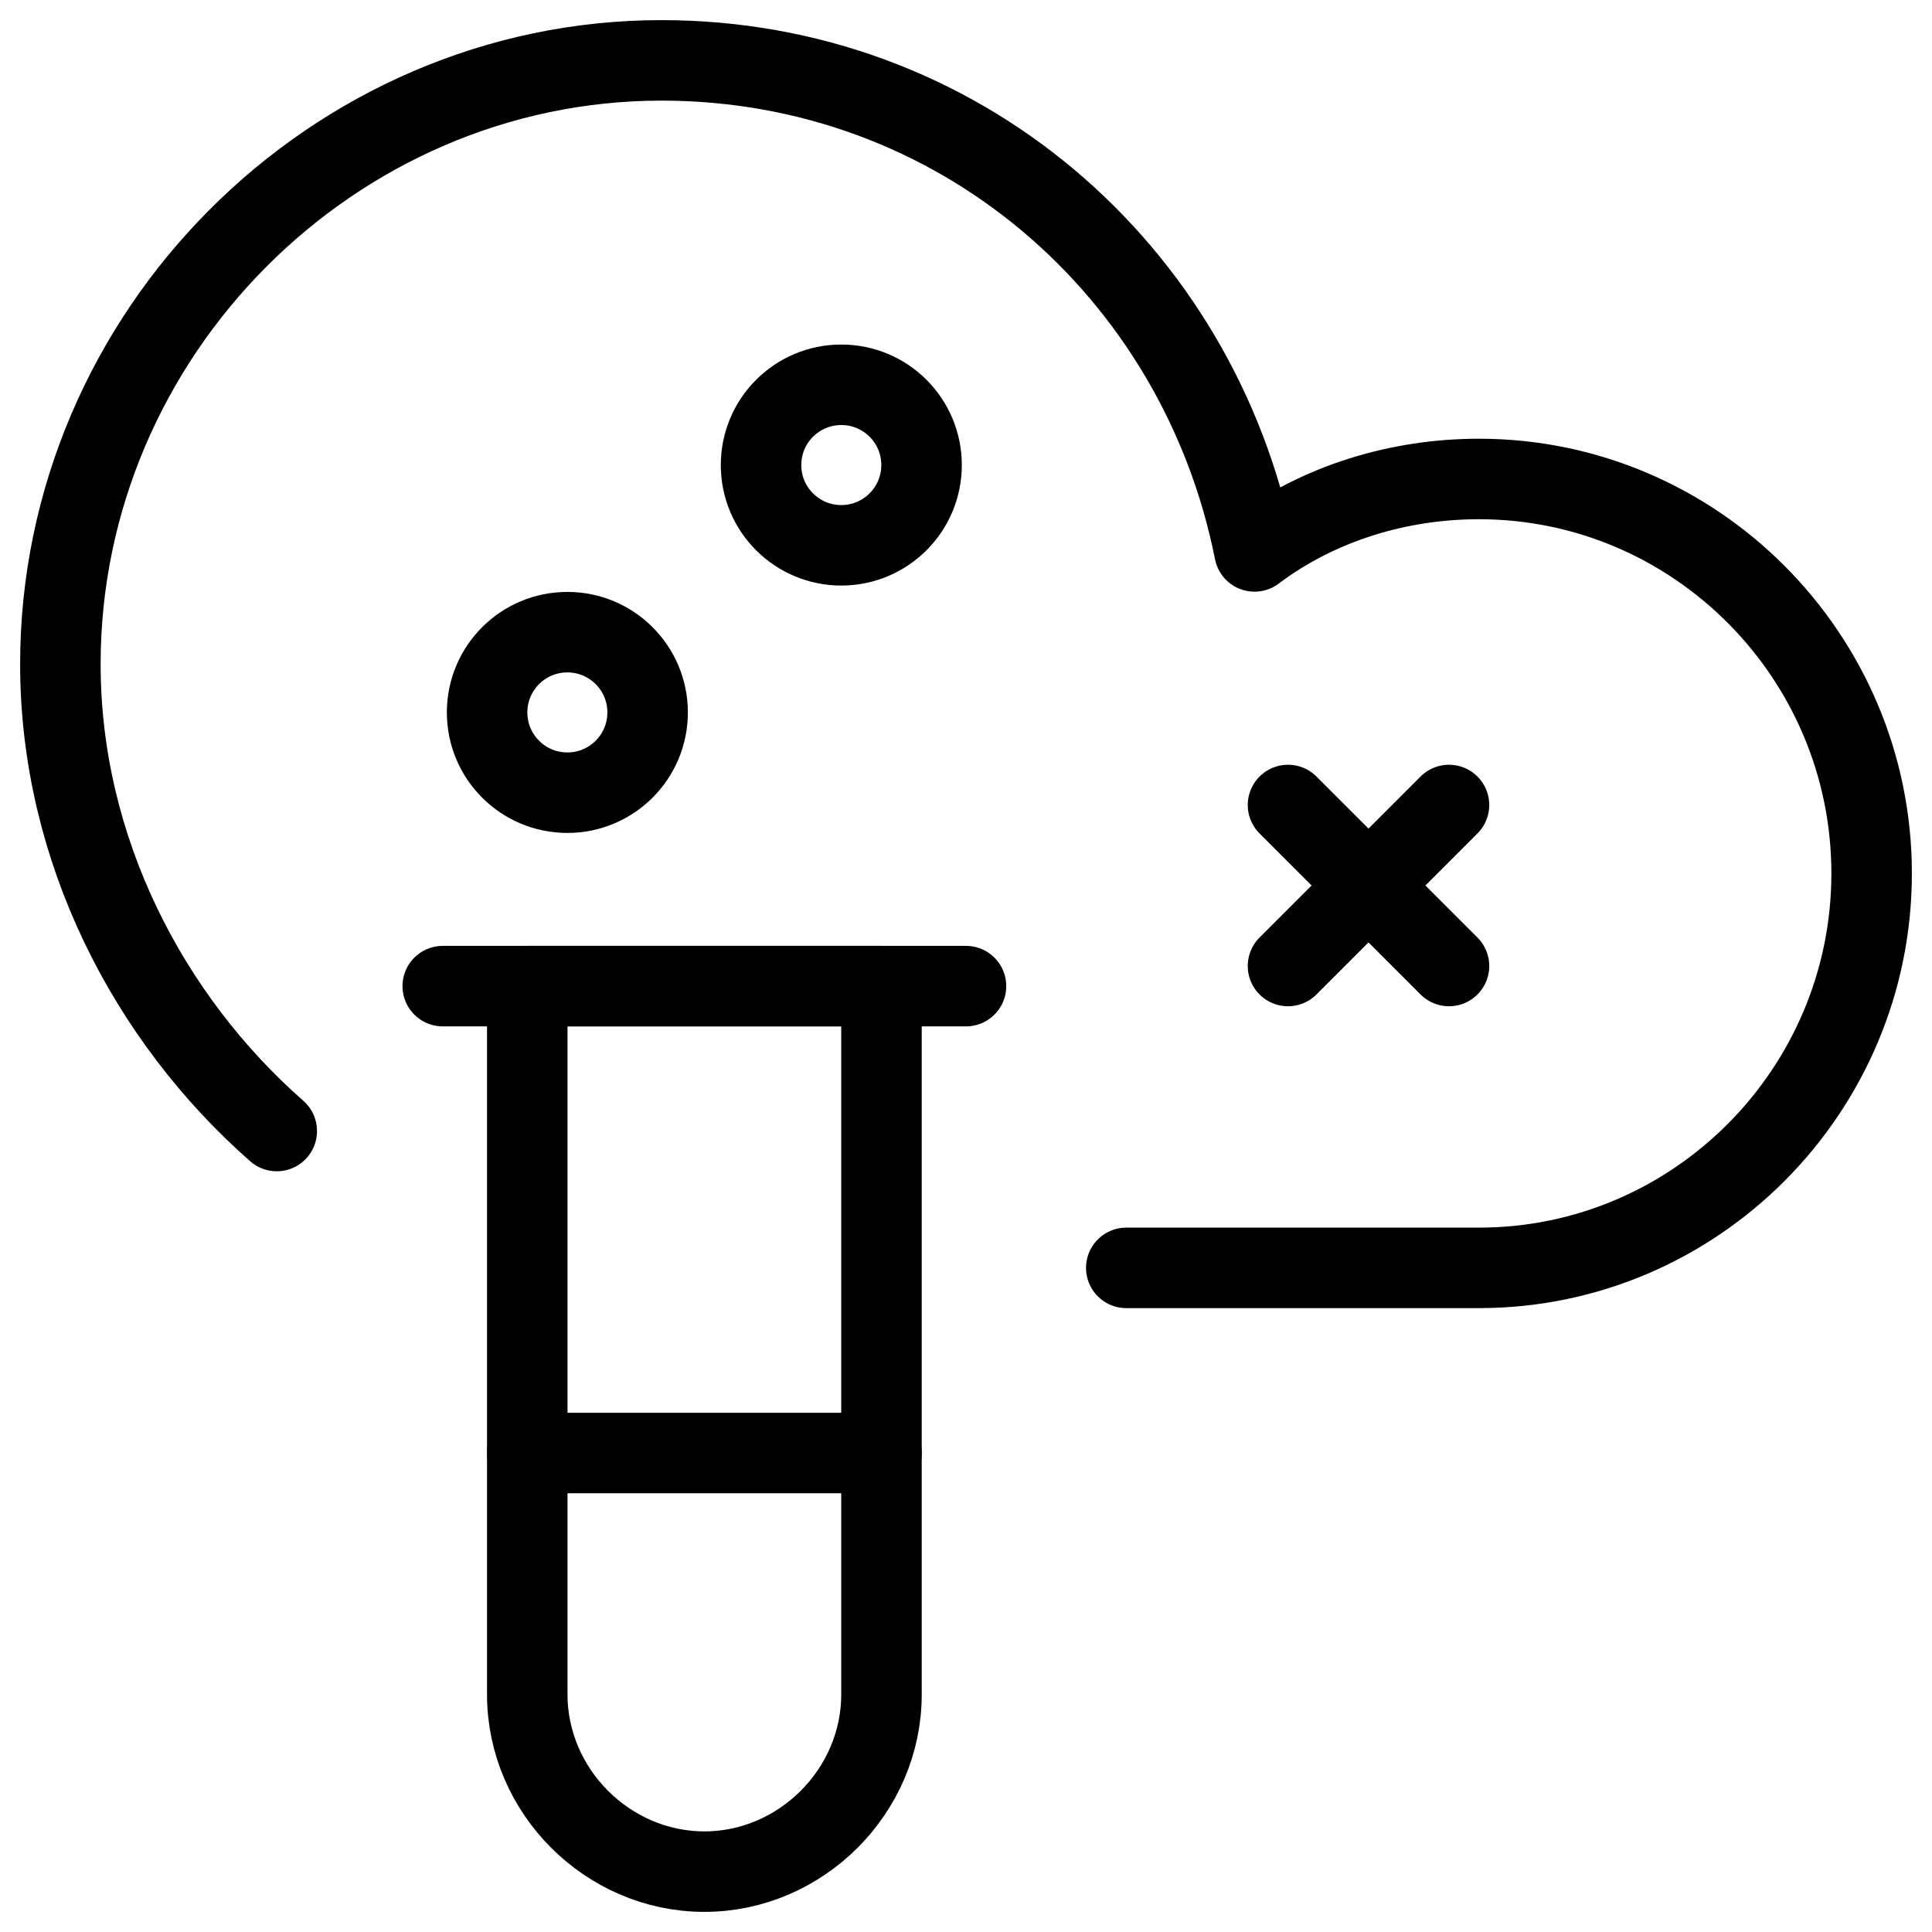
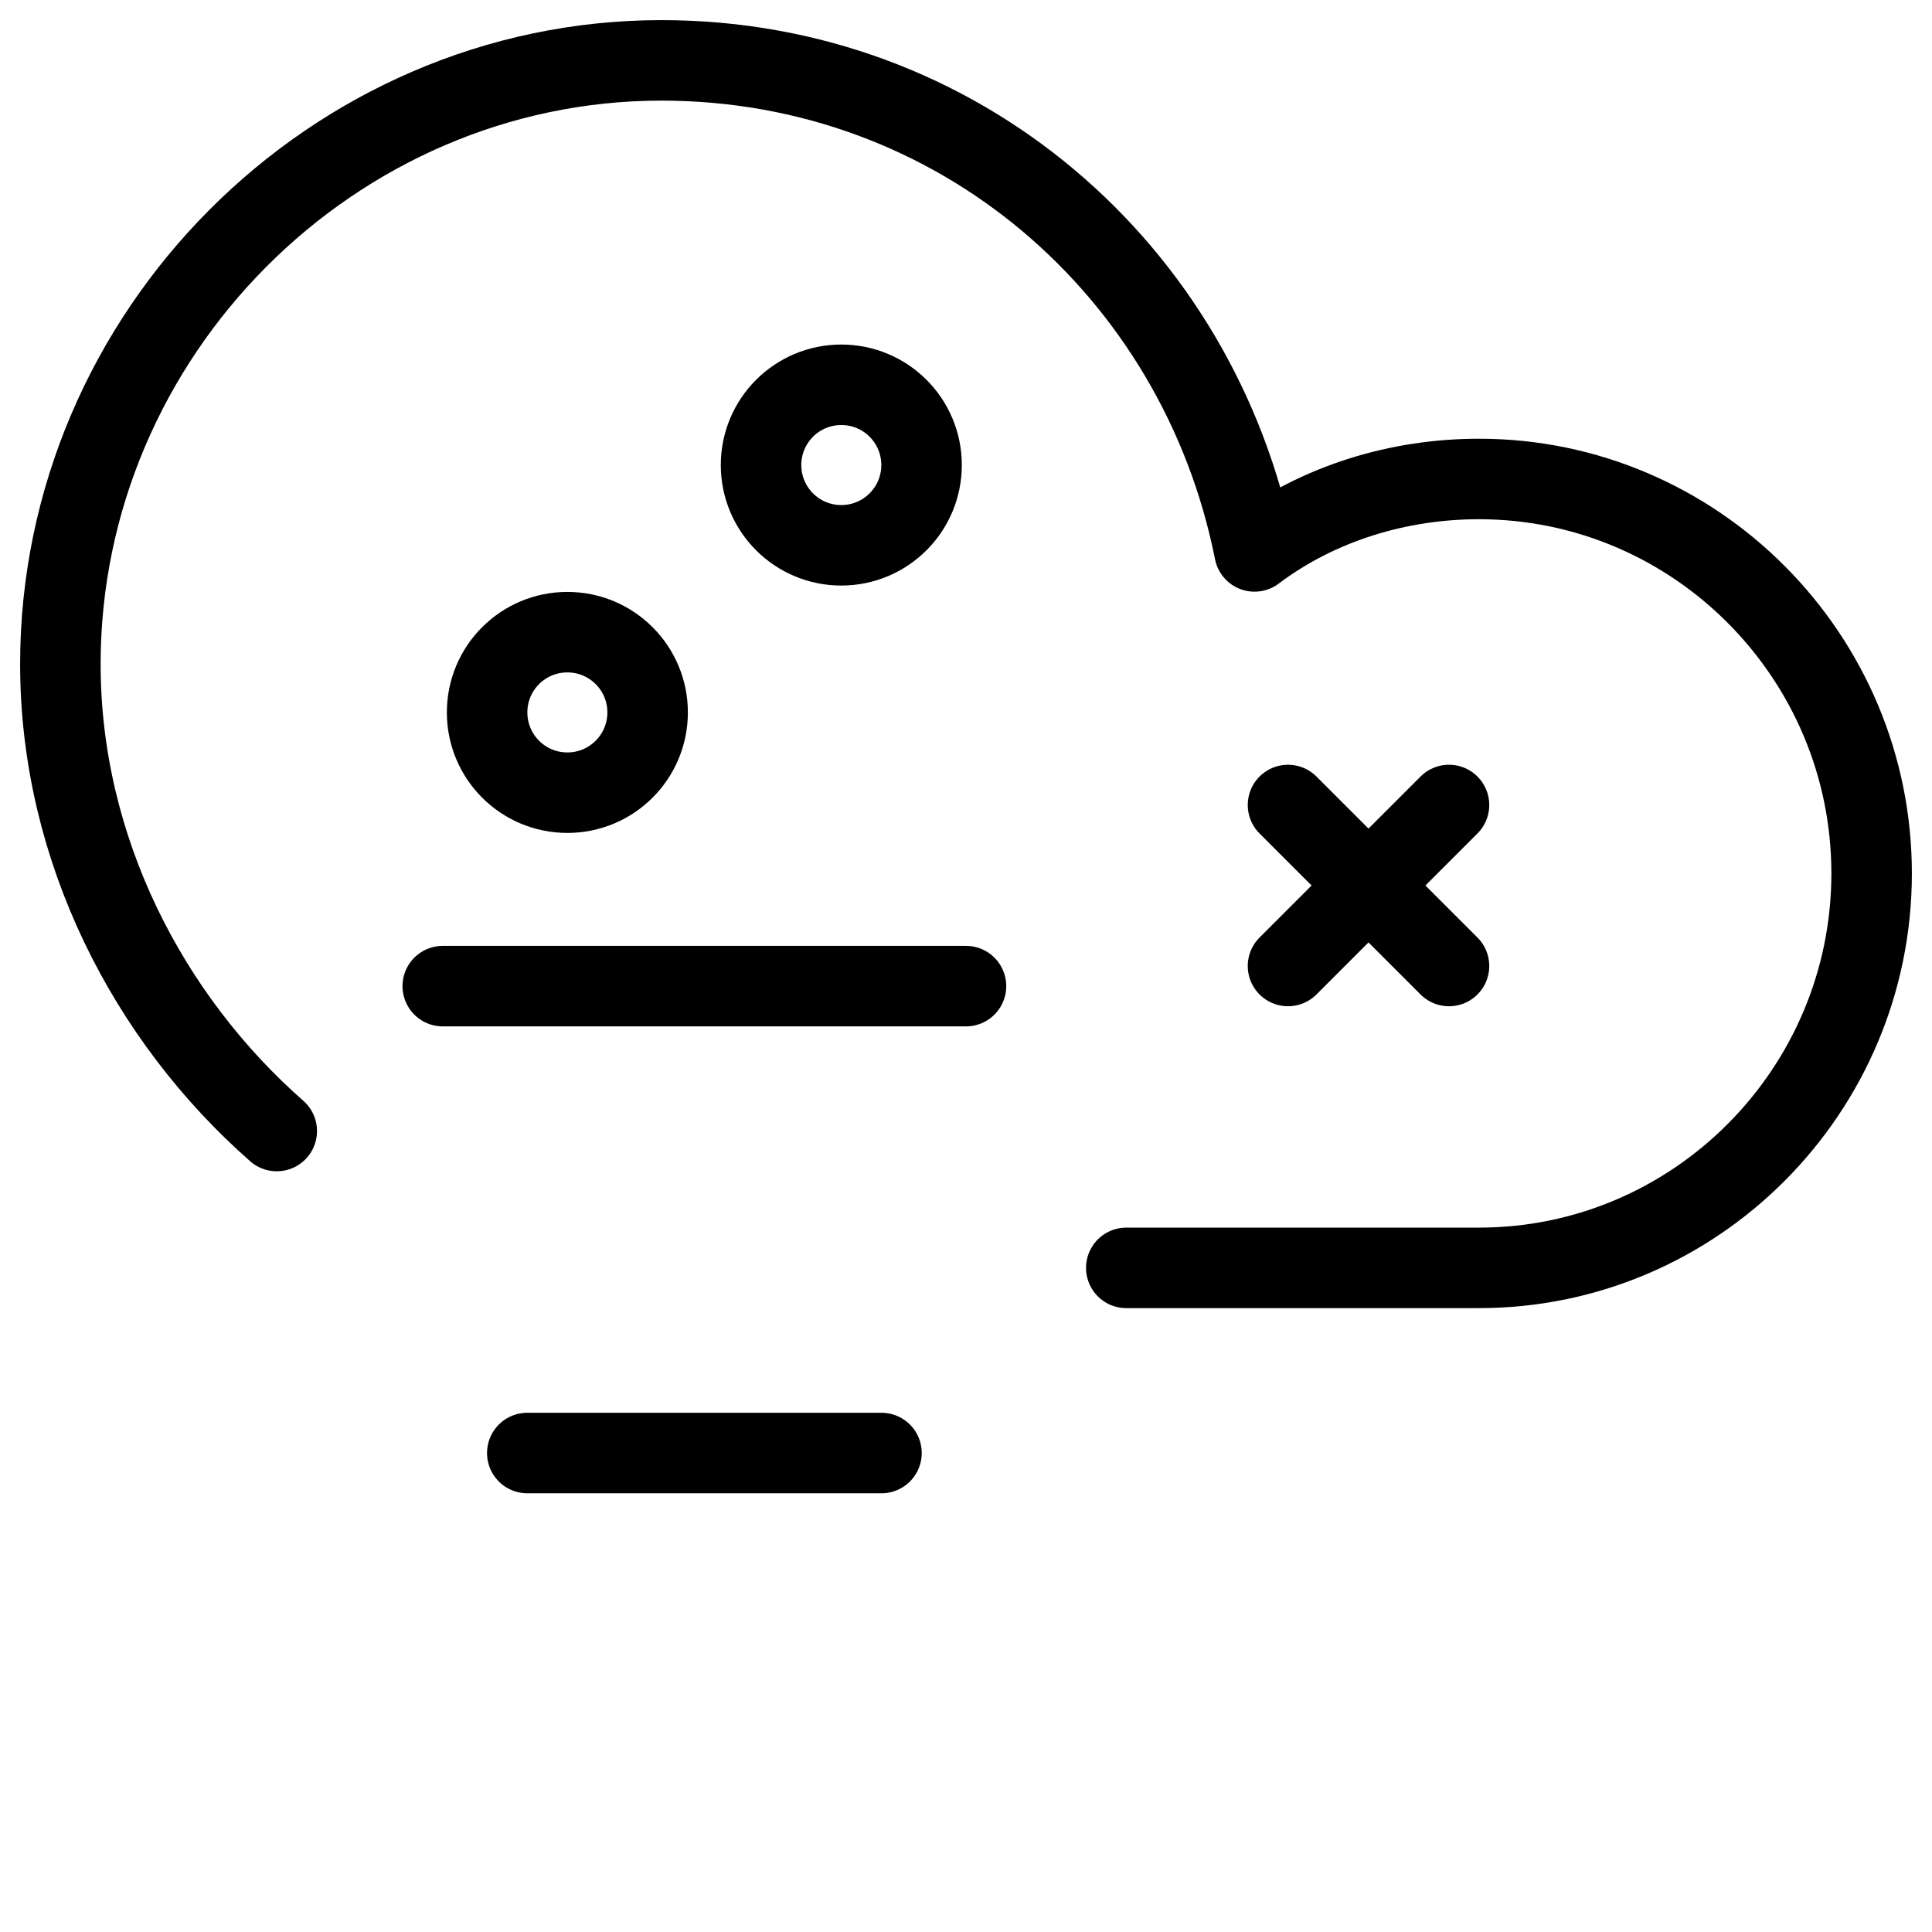
<svg xmlns="http://www.w3.org/2000/svg" fill="none" viewBox="0 0 24 24">
-   <path stroke="#000000" stroke-linecap="round" stroke-linejoin="round" stroke-miterlimit="10" d="M10.95 21.05c0 1.2 -1 2.2 -2.2 2.2 -1.2 0 -2.2 -1 -2.2 -2.2v-8.8h4.4v8.8Z" stroke-width="1" />
  <path stroke="#000000" stroke-linecap="round" stroke-linejoin="round" stroke-miterlimit="10" d="M5.5 12.25h6.5" stroke-width="1" />
  <path stroke="#000000" stroke-linecap="round" stroke-linejoin="round" stroke-miterlimit="10" d="M6.55 18.05h4.4" stroke-width="1" />
  <path stroke="#000000" stroke-linecap="round" stroke-linejoin="round" stroke-miterlimit="10" d="m16 10 2 2" stroke-width="1" />
  <path stroke="#000000" stroke-linecap="round" stroke-linejoin="round" stroke-miterlimit="10" d="m18 10 -2 2" stroke-width="1" />
  <path stroke="#000000" stroke-linecap="round" stroke-linejoin="round" stroke-miterlimit="10" d="M13.991 15.75h4.381c2.688 0 4.878 -2.2 4.878 -4.9s-2.19 -4.9 -4.878 -4.9c-0.996 0 -1.991 0.3 -2.788 0.9 -0.697 -3.5 -3.684 -6.1 -7.367 -6.1C4.135 0.75 0.75 4.15 0.75 8.25c0 2.3 1.095 4.4 2.688 5.8" stroke-width="1" />
  <path stroke="#000000" stroke-linecap="round" stroke-linejoin="round" stroke-miterlimit="10" d="M7.048 9.847c0.551 0 0.997 -0.446 0.997 -0.997 0 -0.551 -0.446 -0.997 -0.997 -0.997 -0.551 0 -0.997 0.446 -0.997 0.997 0 0.551 0.446 0.997 0.997 0.997Z" stroke-width="1" />
  <path stroke="#000000" stroke-linecap="round" stroke-linejoin="round" stroke-miterlimit="10" d="M10.451 6.774c0.55 0 0.997 -0.446 0.997 -0.997s-0.446 -0.997 -0.997 -0.997c-0.551 0 -0.997 0.446 -0.997 0.997s0.446 0.997 0.997 0.997Z" stroke-width="1" />
</svg>